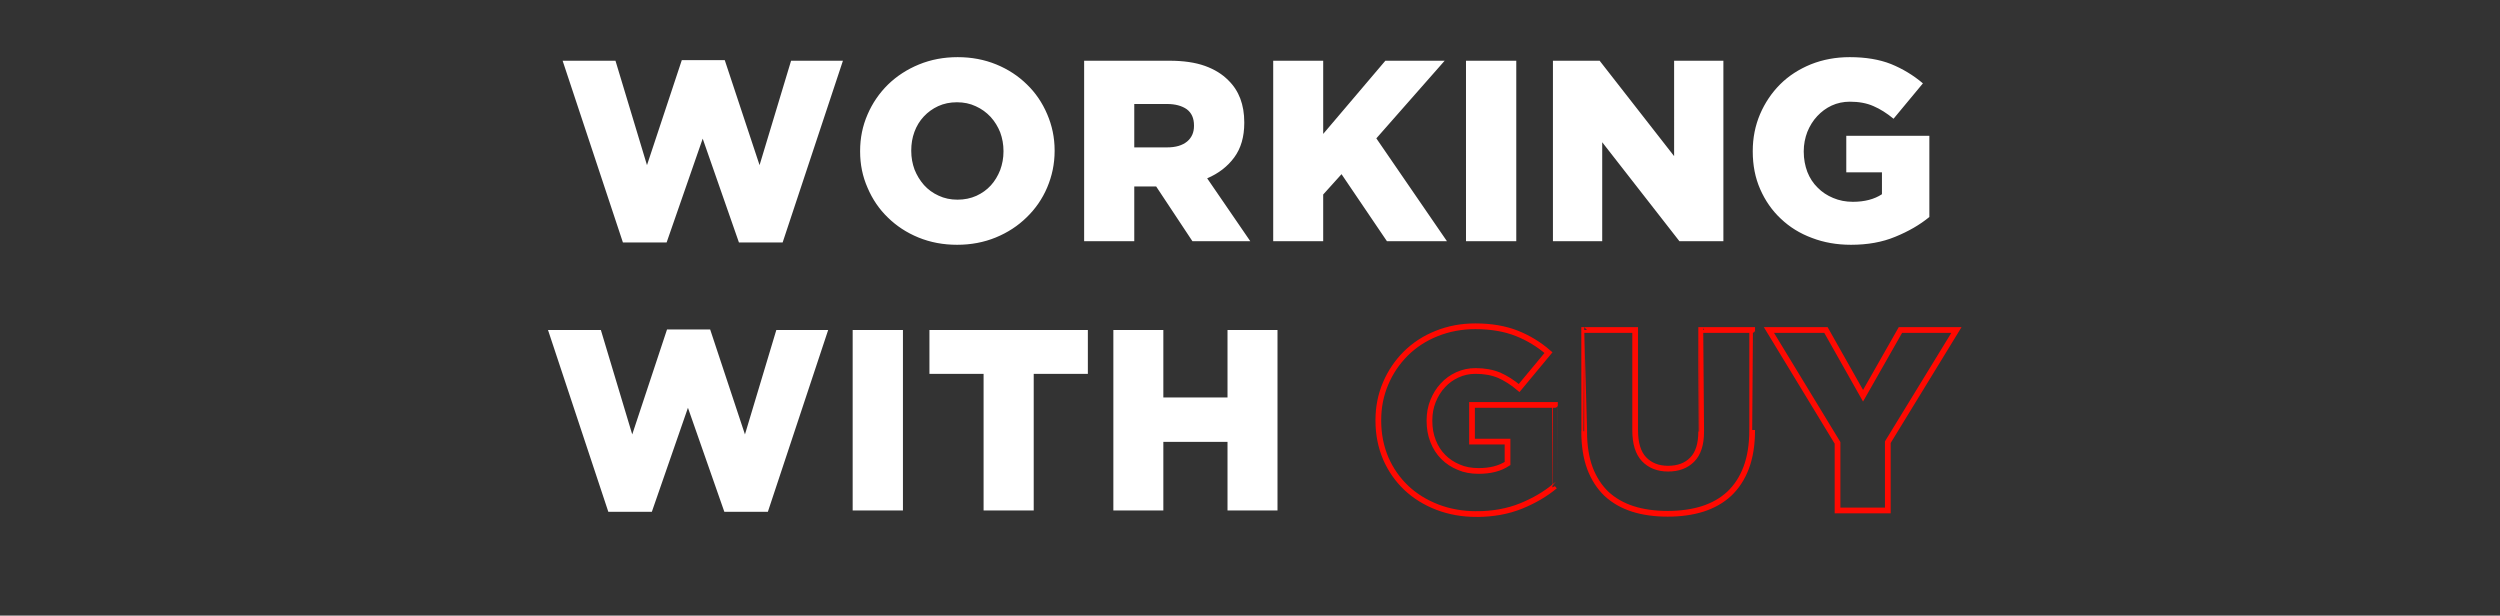
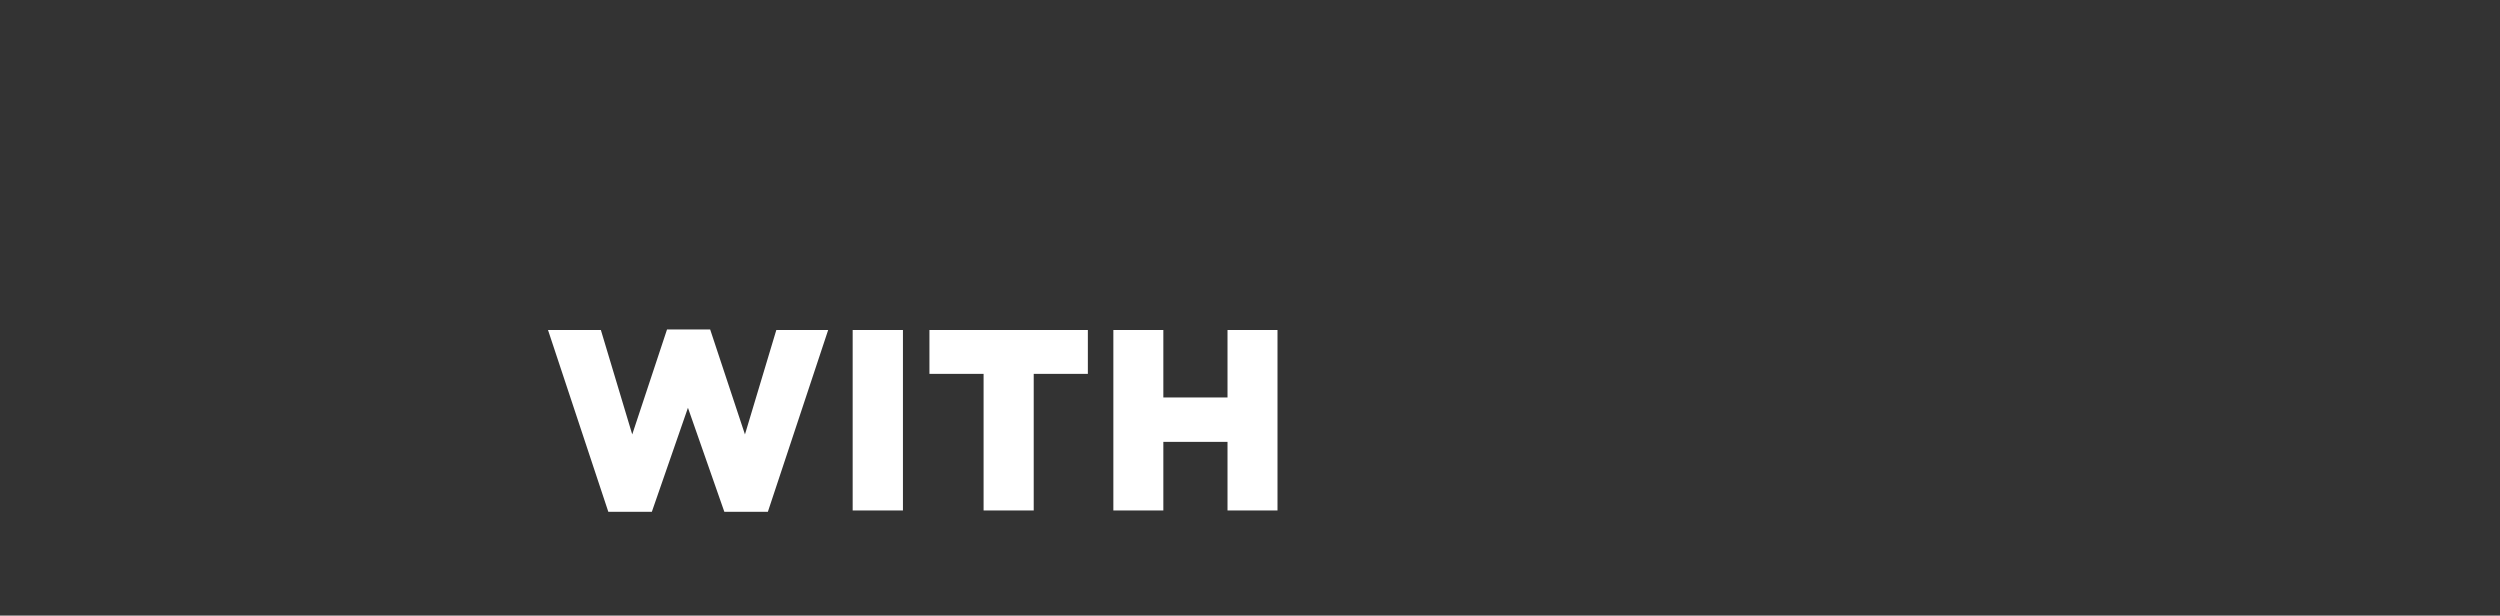
<svg xmlns="http://www.w3.org/2000/svg" version="1.1" width="1745.4px" height="429.8px" viewBox="0 -37 1745.4 429.8" style="top:-37px">
  <rect x="0" y="-37" width="1745.4" height="429.8" fill="#333333" stroke="none" />
  <desc>WORKINg WITH GUY</desc>
  <defs />
  <g id="Polygon166238">
-     <path d="m1030.9 321.9c-9.8 0-18.9-1.6-27.3-4.8c-8.3-3.2-15.5-7.6-21.7-13.4c-6.1-5.8-10.9-12.6-14.4-20.6c-3.4-8-5.2-16.8-5.2-26.4v-.3c0-9.2 1.7-17.7 5.1-25.7c3.4-8 8.1-14.9 14.1-20.9c6-5.9 13.1-10.6 21.4-13.9c8.4-3.4 17.4-5.1 27.1-5.1c11.2 0 20.8 1.7 28.9 4.9c8.1 3.2 15.5 7.7 22.2 13.5l-20.5 24.7c-4.6-3.9-9.2-6.8-13.9-8.9c-4.8-2-10.3-3-16.5-3c-4.6 0-8.8.9-12.7 2.7c-3.9 1.8-7.3 4.2-10.2 7.4c-2.9 3.1-5.1 6.7-6.8 10.9c-1.7 4.2-2.5 8.7-2.5 13.5v.4c0 5 .8 9.7 2.5 14c1.7 4.4 4.1 8.1 7.1 11.1c3.1 3.1 6.7 5.5 10.9 7.2c4.1 1.8 8.7 2.6 13.8 2.6c8.2 0 14.9-1.7 20.2-5.2v-15.3h-24.8v-25.6h57.9s.02 56.74 0 56.7c-6.7 5.6-14.6 10.2-23.7 13.9c-9.2 3.7-19.5 5.6-31 5.6zm133.4-.2c-9 0-17.1-1.1-24.3-3.4c-7.2-2.3-13.3-5.8-18.4-10.5c-5-4.8-8.9-10.8-11.6-18c-2.7-7.3-4-15.9-4-25.7c-.04 0 0-70.7 0-70.7h35.6v70c0 9.1 2.1 15.9 6.2 20.2c4.2 4.4 9.8 6.6 16.8 6.6c7.1 0 12.7-2.1 16.8-6.3c4.2-4.2 6.3-10.7 6.3-19.6c-.02-.02 0-70.9 0-70.9h35.6s.02 69.8 0 69.8c0 10.2-1.4 19-4.2 26.4c-2.8 7.4-6.8 13.4-11.9 18.2c-5.1 4.7-11.3 8.2-18.5 10.5c-7.3 2.3-15.4 3.4-24.4 3.4zm118.6-49.5l-47.9-78.8h39.8l25.9 45.9l26.1-45.9h39.1l-47.9 78.3v47.7h-35.1v-47.2z" style="stroke-width:3pt; stroke:#ff0901;" fill="none" />
-   </g>
+     </g>
  <g id="Polygon166237">
    <path d="m382.6 193.4h36.9l21.9 72.9l24.3-73.3h30.1l24.3 73.3l21.9-72.9h36.2l-42.1 126.9h-30.4l-25.4-72.6l-25.2 72.6h-30.4l-42.1-126.9zm212.7 0h35.1v126h-35.1v-126zm91.4 30.6h-37.8v-30.6h110.6V224h-37.8v95.4h-35V224zm90.6-30.6h34.9v47.1H857v-47.1h34.9v126H857v-47.9h-44.8v47.9h-34.9v-126z" stroke="none" fill="#fff" />
  </g>
  <g id="Polygon166236">
-     <path d="m392.8 5.4h36.9l22 72.9L476 5h30l24.3 73.3l22-72.9h36.2l-42.1 126.9h-30.5l-25.3-72.5l-25.2 72.5h-30.5L392.8 5.4zm275.7 97c4.8 0 9.2-.9 13.2-2.7c3.9-1.8 7.3-4.2 10.1-7.3c2.7-3 4.9-6.6 6.5-10.7c1.5-4.1 2.3-8.4 2.3-12.9v-.4c0-4.6-.8-8.9-2.3-13c-1.6-4-3.8-7.6-6.7-10.8c-2.9-3.1-6.3-5.6-10.3-7.4c-4-1.9-8.4-2.8-13.2-2.8c-4.8 0-9.2.9-13.1 2.7c-3.9 1.8-7.2 4.2-10.1 7.3c-2.8 3-5 6.6-6.5 10.7c-1.5 4.1-2.2 8.4-2.2 12.9v.4c0 4.6.8 8.9 2.3 13c1.6 4 3.8 7.6 6.6 10.8c2.8 3.1 6.2 5.6 10.2 7.4c4 1.9 8.4 2.8 13.2 2.8zm-.3 31.5c-9.7 0-18.7-1.7-27-5.1c-8.3-3.4-15.4-8.1-21.4-14c-6-5.8-10.7-12.7-14.1-20.7c-3.5-7.9-5.2-16.3-5.2-25.3v-.4c0-9 1.7-17.5 5.2-25.5C609.1 35 613.9 28 620 22c6.1-5.9 13.3-10.6 21.6-14c8.3-3.4 17.3-5.1 27-5.1c9.7 0 18.7 1.7 27 5.1c8.3 3.4 15.4 8.1 21.4 14c6 5.8 10.7 12.7 14.1 20.7c3.4 7.9 5.2 16.3 5.2 25.3v.4c0 9-1.8 17.5-5.2 25.5c-3.4 8-8.2 14.9-14.3 20.8c-6.1 6-13.3 10.7-21.6 14.1c-8.3 3.4-17.3 5.1-27 5.1zm146.7-68c6 0 10.6-1.4 13.9-4.1c3.2-2.7 4.8-6.3 4.8-10.9v-.3c0-5.1-1.7-8.8-5-11.3c-3.4-2.4-8-3.7-13.9-3.7c.03.04-22.8 0-22.8 0v30.3s23.01-.02 23 0zm-58-60.5h59.6c9.7 0 18 1.2 24.7 3.6c6.7 2.4 12.2 5.8 16.4 10.1c7.4 7.2 11.1 17 11.1 29.3v.4c0 9.7-2.3 17.7-7 24.1c-4.7 6.4-11 11.2-18.9 14.6c.01-.02 30.1 43.9 30.1 43.9h-40.4l-25.3-38.2h-15.3v38.2h-35V5.4zm132 0h34.9v51.1l43.4-51.1h41.4l-47.7 54.2l49.3 71.8h-41.9l-31.7-46.8l-12.8 14.2v32.6h-34.9V5.4zm134.6 0h35.1v126h-35.1V5.4zm60.7 0h32.6l52 66.6V5.4h34.4v126h-30.7l-53.9-69.1v69.1h-34.4V5.4zm208.1 128.5c-9.9 0-19-1.6-27.3-4.8c-8.4-3.1-15.6-7.6-21.7-13.4c-6.1-5.7-10.9-12.6-14.4-20.6c-3.5-7.9-5.2-16.7-5.2-26.3v-.4c0-9.1 1.7-17.7 5.1-25.7c3.4-7.9 8.1-14.9 14-20.8c6-6 13.2-10.6 21.5-14c8.3-3.3 17.3-5 27.1-5c11.1 0 20.7 1.6 28.8 4.8c8.1 3.3 15.6 7.8 22.3 13.5L1322 45.9c-4.6-3.8-9.3-6.8-14-8.8c-4.7-2.1-10.2-3.1-16.5-3.1c-4.5 0-8.8.9-12.7 2.7c-3.9 1.8-7.2 4.3-10.1 7.4c-2.9 3.1-5.2 6.8-6.9 11c-1.6 4.2-2.5 8.7-2.5 13.5v.3c0 5.1.9 9.8 2.5 14.1c1.7 4.3 4.1 8 7.2 11c3 3.1 6.7 5.5 10.8 7.2c4.2 1.8 8.8 2.7 13.8 2.7c8.2 0 15-1.8 20.3-5.3c-.04.04 0-15.3 0-15.3H1289V57.8h58s-.02 56.68 0 56.7c-6.7 5.5-14.7 10.1-23.8 13.8c-9.1 3.8-19.4 5.6-30.9 5.6z" stroke="none" fill="#fff" />
-   </g>
+     </g>
</svg>